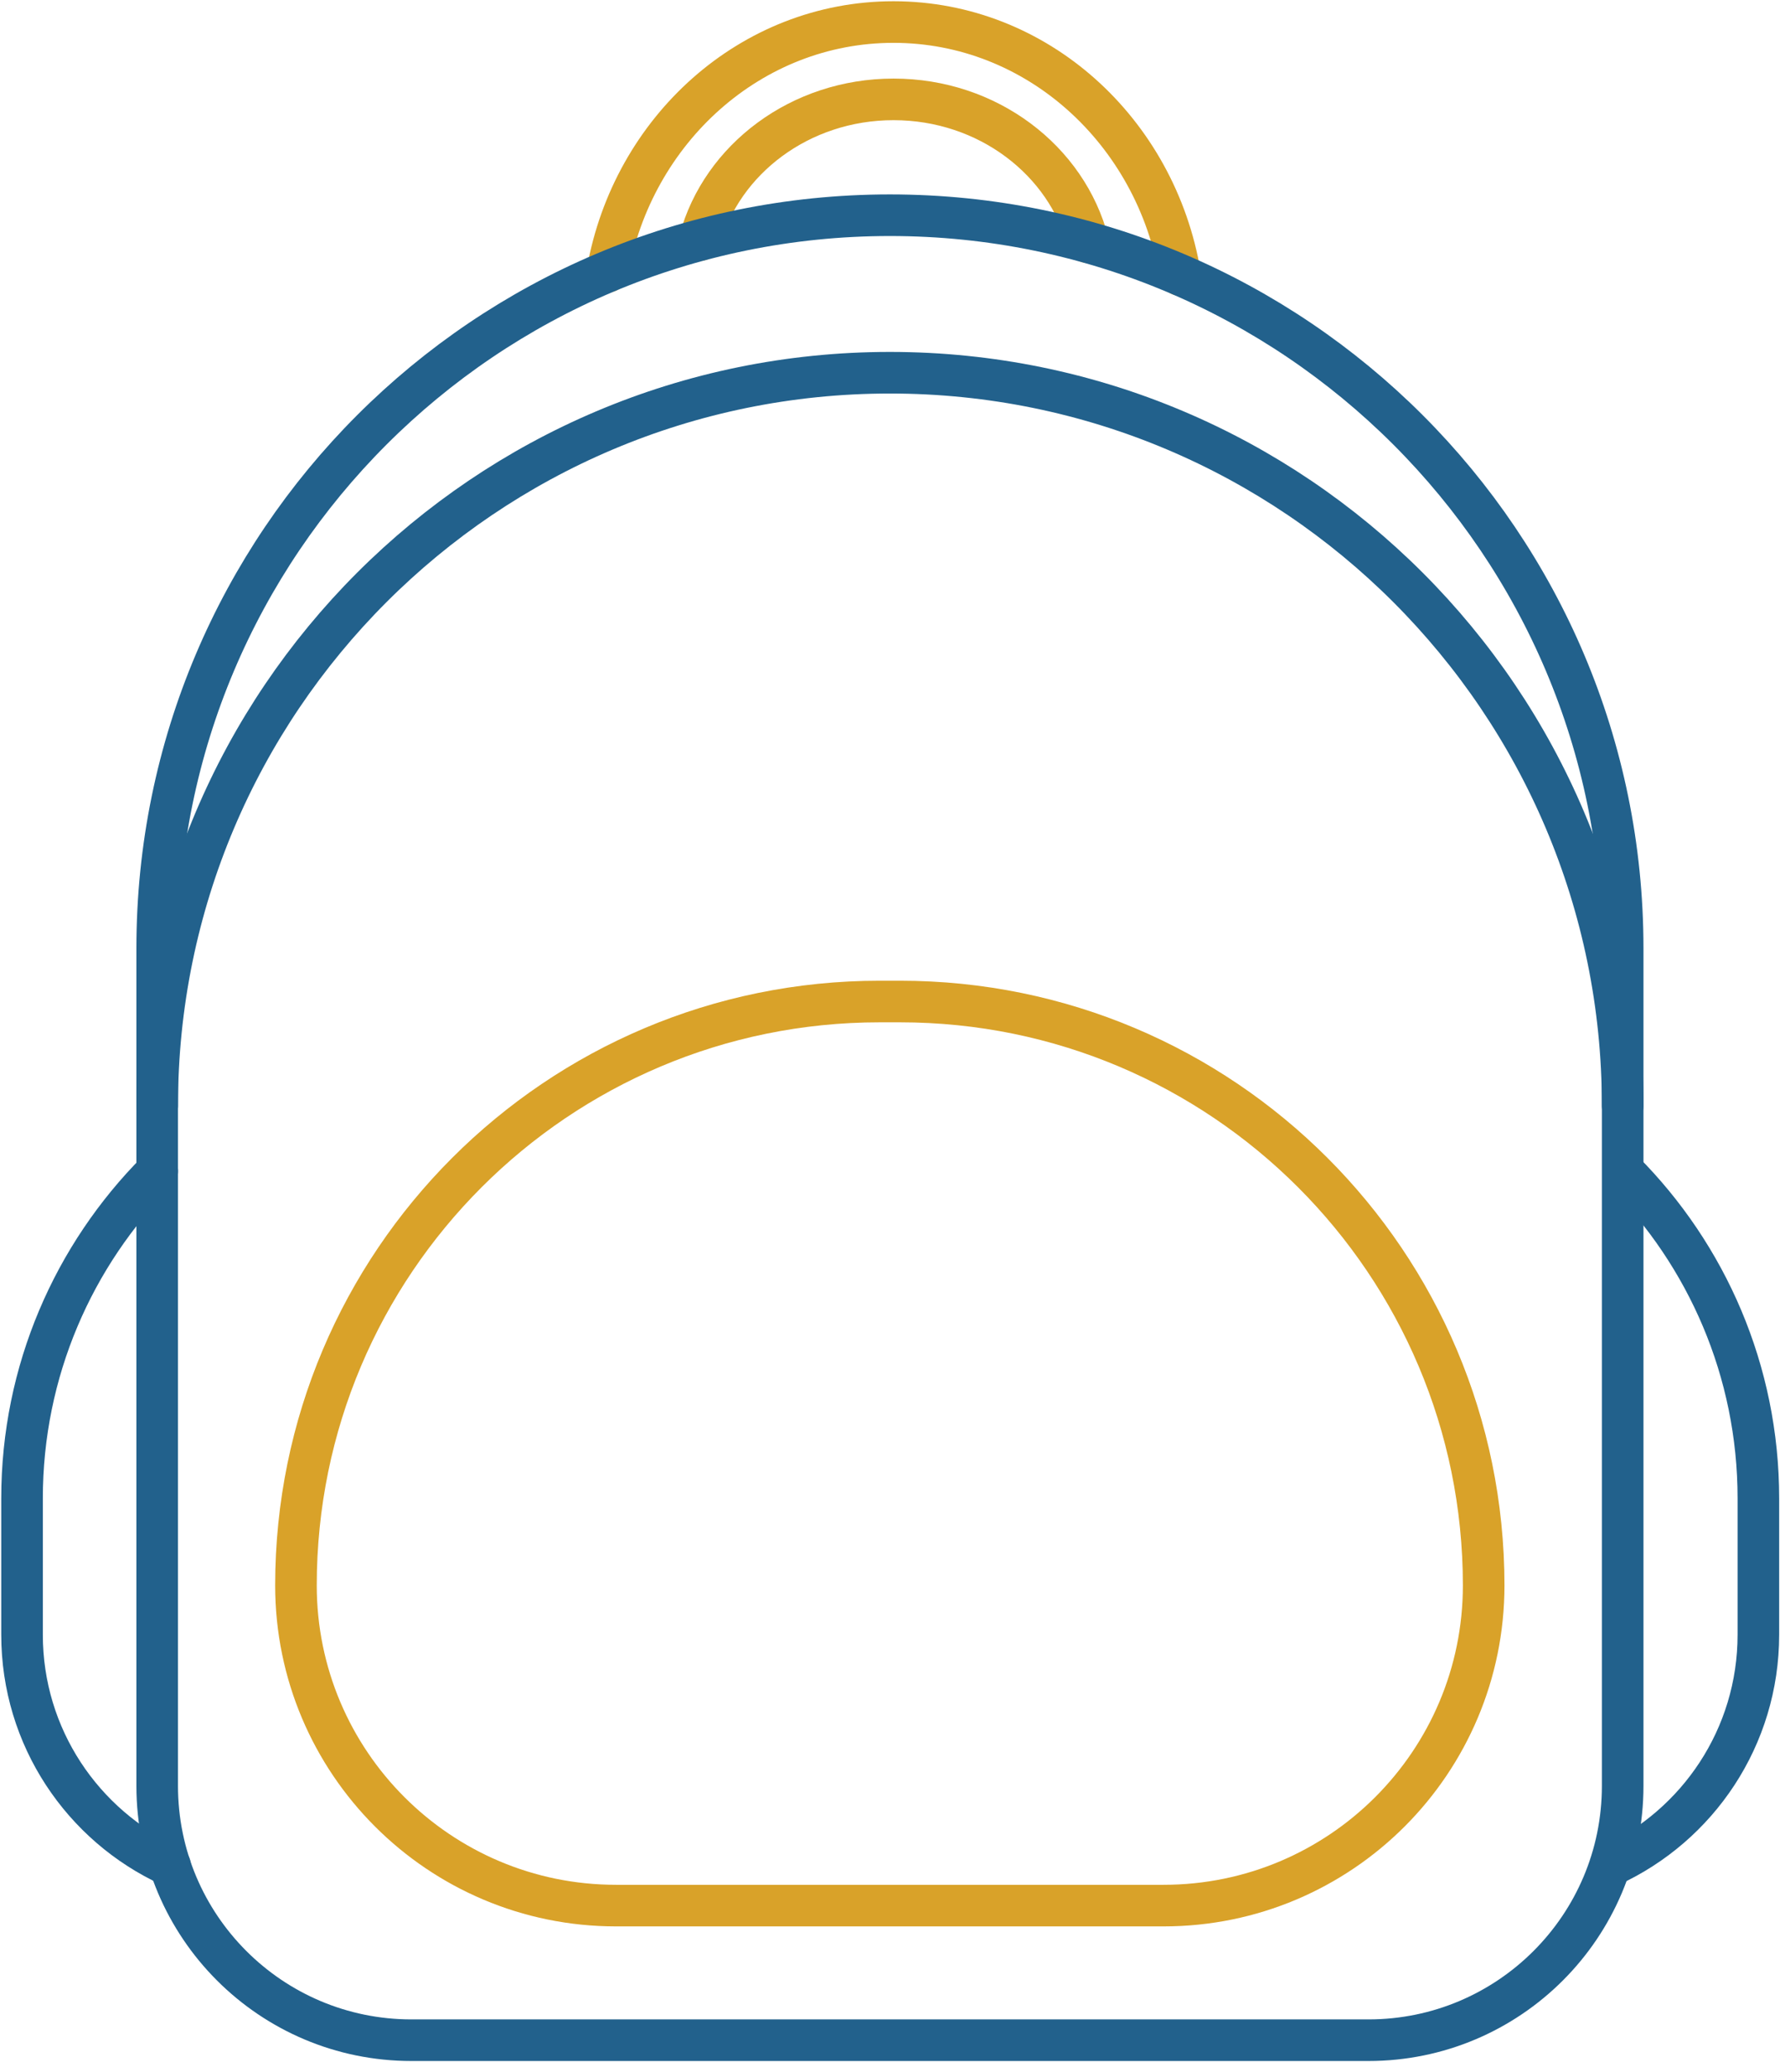
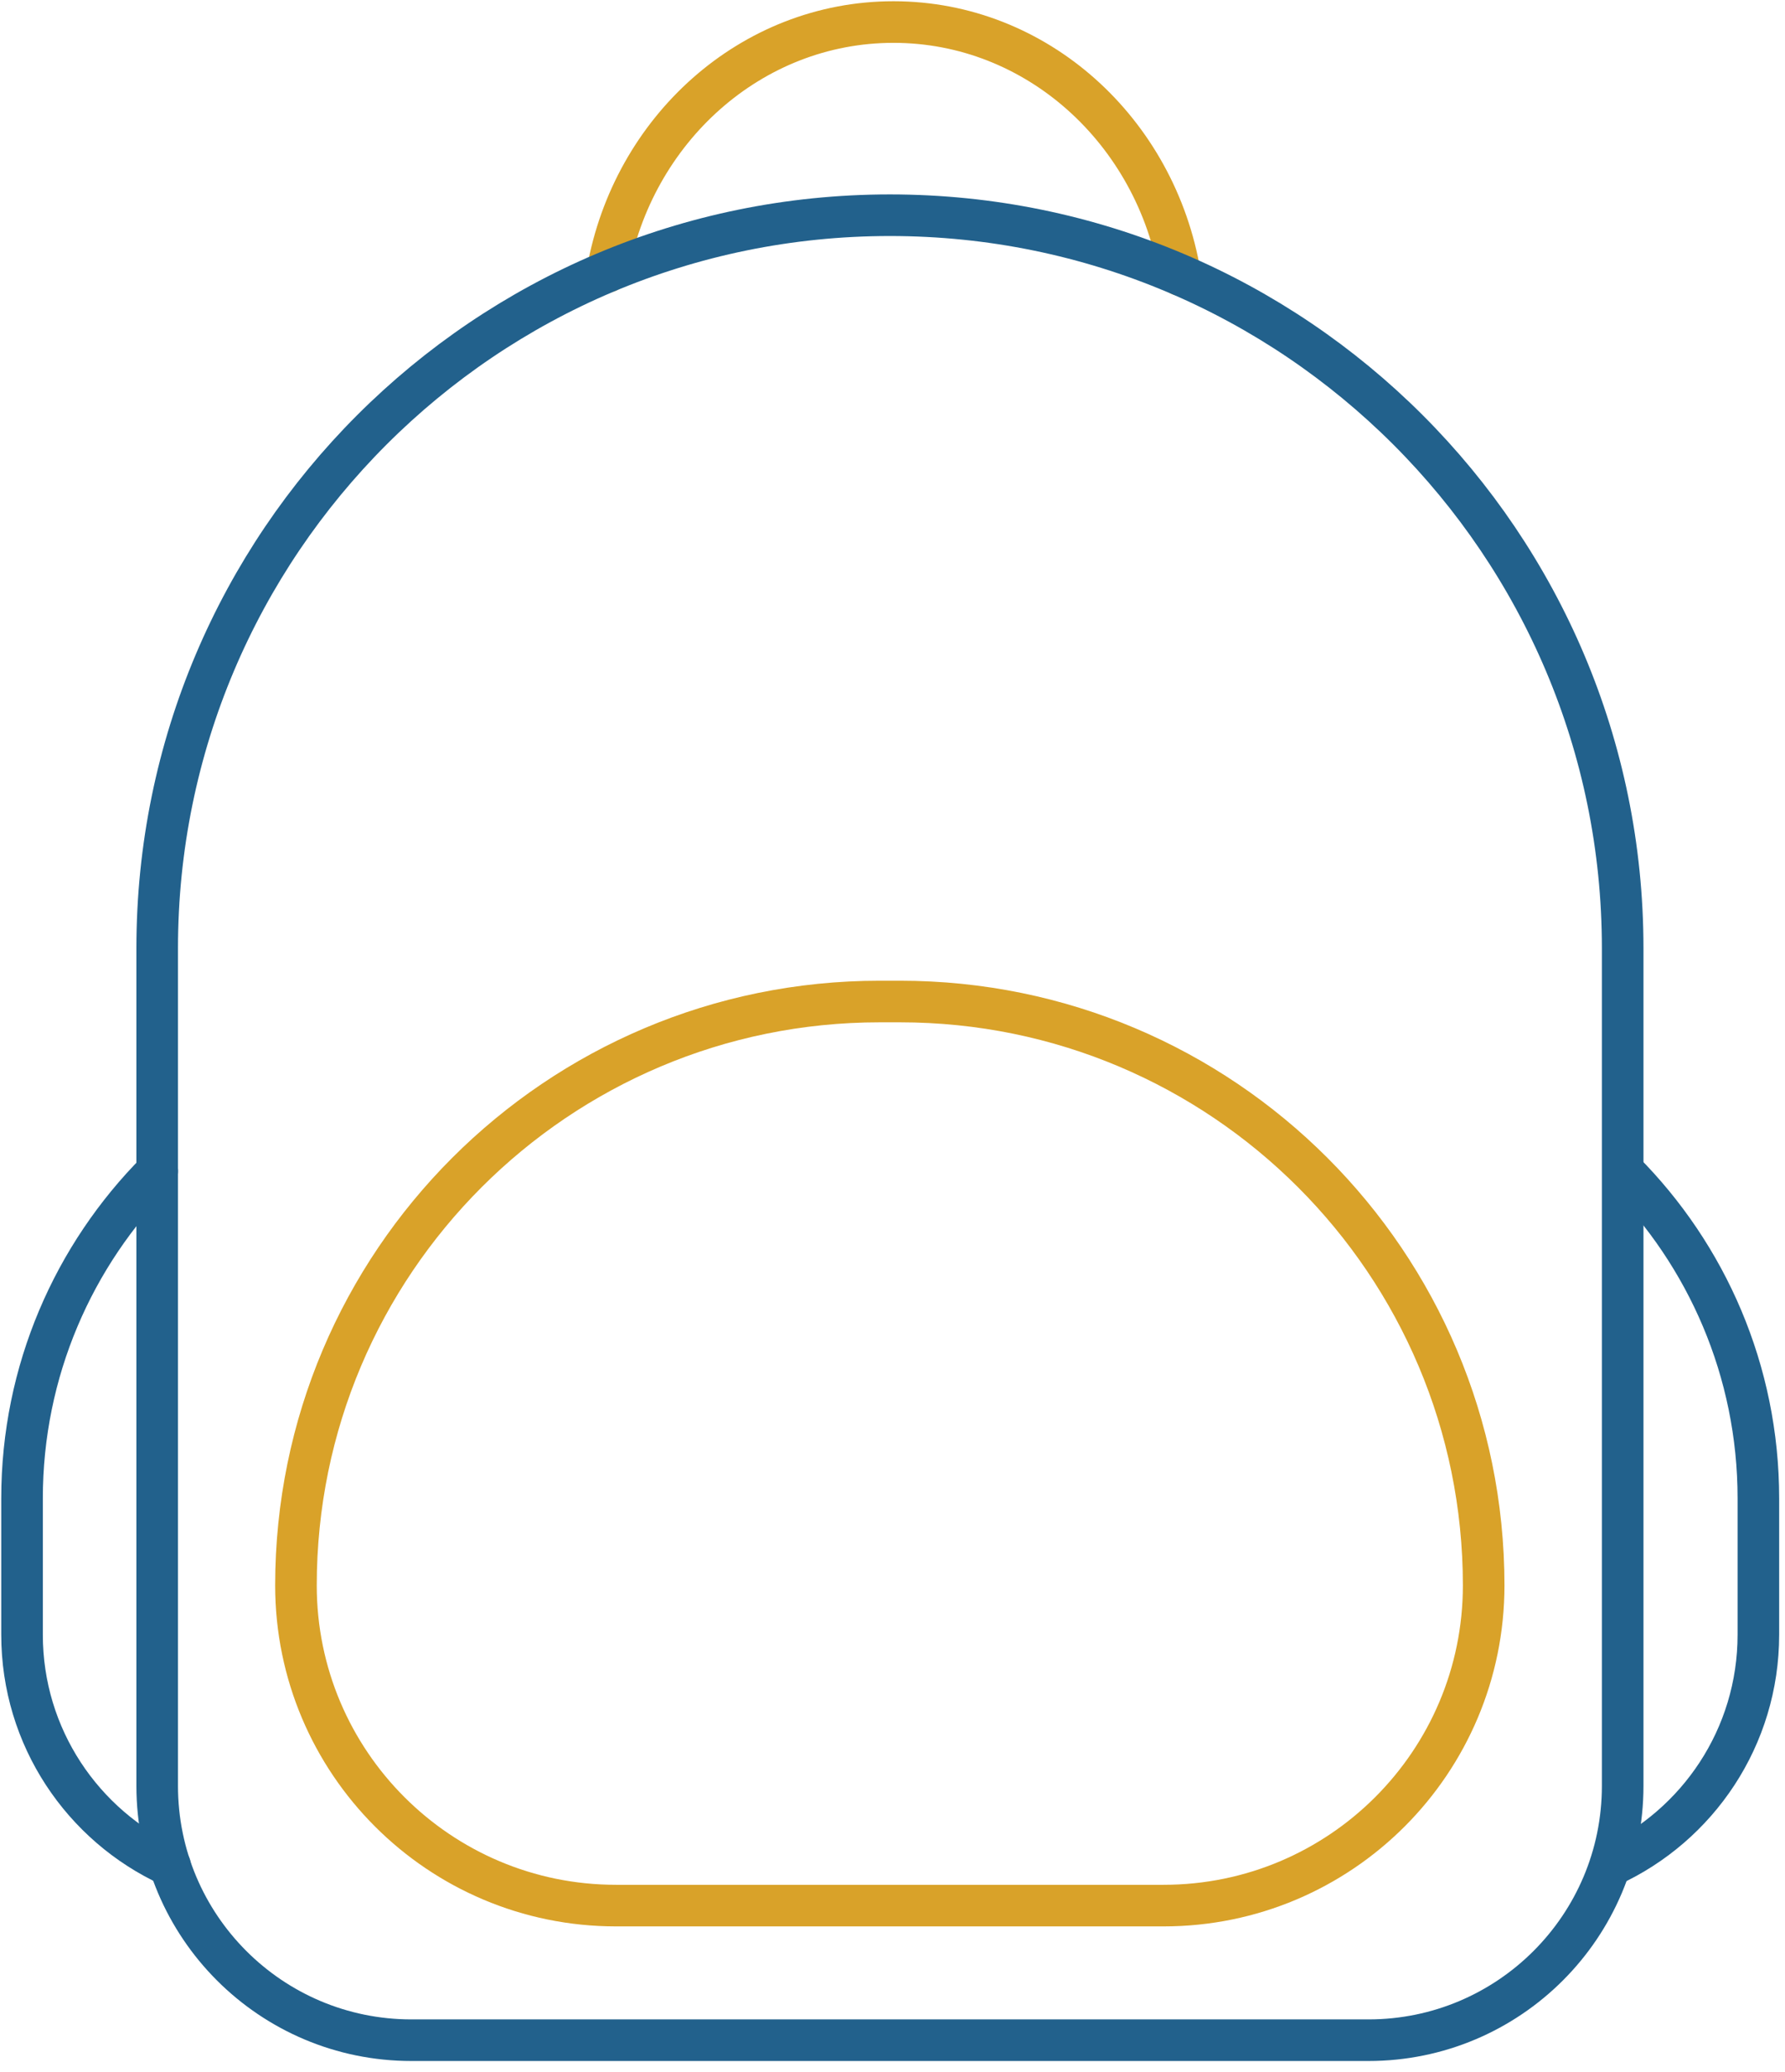
<svg xmlns="http://www.w3.org/2000/svg" width="81" height="94" viewBox="0 0 81 94" fill="none">
-   <path d="M73.634 50.159C73.634 31.798 58.744 16.908 40.383 16.908C22.017 16.908 7.133 31.798 7.133 50.159" stroke="#22618C" stroke-width="1.887" stroke-miterlimit="10" stroke-linecap="round" />
-   <path d="M31.75 10.895C32.748 7.221 36.313 4.508 40.548 4.508C44.825 4.508 48.411 7.273 49.378 10.993" stroke="#D9A229" stroke-width="1.887" stroke-miterlimit="10" stroke-linecap="round" />
  <path d="M27.562 12.329C28.706 5.88 34.085 1 40.544 1C47.056 1 52.461 5.953 53.553 12.475" stroke="#D9A229" stroke-width="1.887" stroke-miterlimit="10" stroke-linecap="round" />
  <path d="M40.383 9.763C22.019 9.763 7.133 24.65 7.133 43.013V81.014C7.133 87.385 12.297 92.55 18.669 92.55H62.098C68.469 92.55 73.634 87.385 73.634 81.014V43.013C73.634 24.65 58.747 9.763 40.383 9.763Z" stroke="#22618C" stroke-width="1.887" stroke-miterlimit="10" stroke-linecap="round" />
  <path d="M40.839 45.432H39.917C25.289 45.432 13.43 57.29 13.43 71.919C13.43 79.941 19.933 86.444 27.955 86.444H52.801C60.823 86.444 67.326 79.941 67.326 71.919C67.326 57.291 55.468 45.432 40.839 45.432Z" stroke="#D9A229" stroke-width="1.887" stroke-miterlimit="10" stroke-linecap="round" />
  <path d="M7.134 53.129C3.348 56.933 1 62.18 1 67.975V74.154C1 78.809 3.755 82.817 7.722 84.64" stroke="#22618C" stroke-width="1.887" stroke-miterlimit="10" stroke-linecap="round" />
  <path d="M73.07 84.639C77.037 82.816 79.792 78.808 79.792 74.153V67.974C79.792 62.18 77.444 56.932 73.659 53.128" stroke="#22618C" stroke-width="1.887" stroke-miterlimit="10" stroke-linecap="round" />
</svg>